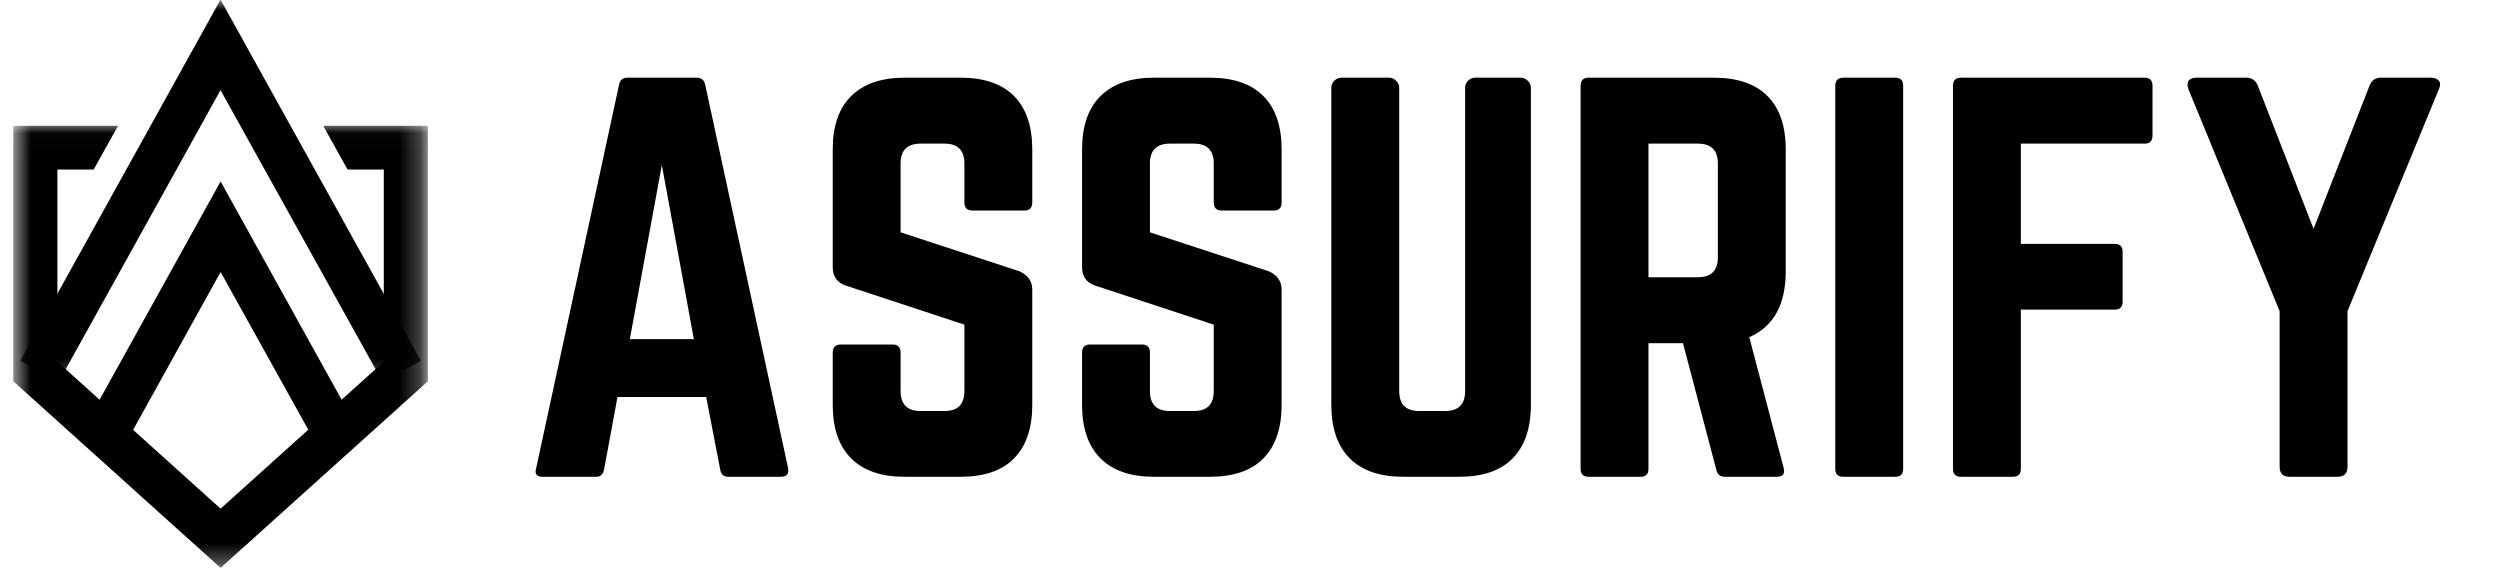
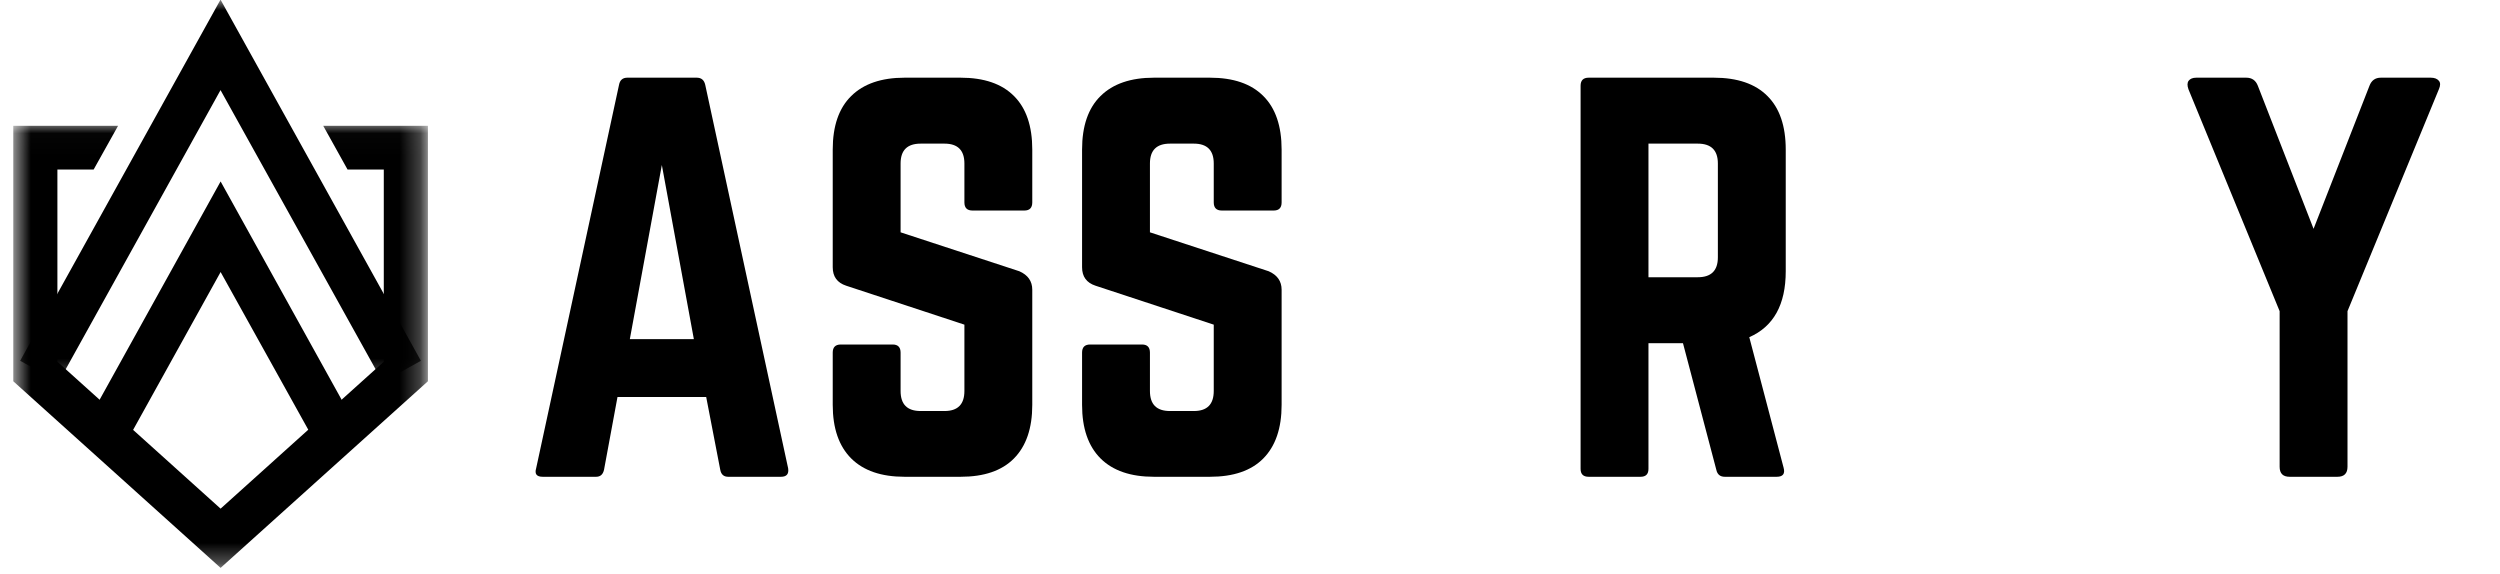
<svg xmlns="http://www.w3.org/2000/svg" width="122" height="28" viewBox="0 0 122 28" fill="none">
  <g id="Assurify Logo 1">
    <g id="Clip path group">
      <mask id="mask0_341_3585" style="mask-type:luminance" maskUnits="userSpaceOnUse" x="0" y="6" width="21" height="22">
        <g id="8bfac8b495">
          <path id="Vector" d="M0.641 6.021H20.747V27.685H0.641V6.021Z" fill="white" />
        </g>
      </mask>
      <g mask="url(#mask0_341_3585)">
        <g id="Group">
          <path id="Vector_2" d="M10.765 27.713L0.648 18.605V6.139H5.762L4.569 8.274H2.801V17.652L10.765 24.822L18.729 17.652V8.274H16.961L15.773 6.139H20.882V18.605L10.765 27.713Z" fill="black" />
        </g>
      </g>
    </g>
    <g id="Clip path group_2">
      <mask id="mask1_341_3585" style="mask-type:luminance" maskUnits="userSpaceOnUse" x="0" y="0" width="21" height="19">
        <g id="08c805d050">
          <path id="Vector_3" d="M0.641 0H20.747V18.667H0.641V0Z" fill="white" />
        </g>
      </mask>
      <g mask="url(#mask1_341_3585)">
        <g id="Group_2">
          <path id="Vector_4" d="M0.984 17.607L10.762 -0.018L20.54 17.607L18.677 18.644L10.762 4.397L2.859 18.644L0.984 17.607Z" fill="black" />
        </g>
      </g>
    </g>
    <path id="Vector_5" d="M4.211 20.68L10.766 8.855L17.322 20.68L15.459 21.717L10.766 13.275L6.086 21.717L4.211 20.68Z" fill="black" />
    <g id="Group_3">
      <g id="Group_4">
        <g id="Group_5">
          <path id="Vector_6" d="M38.113 23.267H35.535C35.321 23.267 35.191 23.154 35.149 22.928L34.462 19.372H30.134L29.476 22.928C29.424 23.154 29.297 23.267 29.09 23.267H26.484C26.187 23.267 26.081 23.13 26.164 22.853L30.209 4.139C30.252 3.909 30.388 3.791 30.614 3.791H34.001C34.227 3.791 34.363 3.909 34.415 4.139L38.461 22.853C38.503 23.13 38.388 23.267 38.113 23.267ZM33.86 16.549L32.298 8.053L30.736 16.549H33.86Z" fill="black" />
        </g>
      </g>
    </g>
    <g id="Group_6">
      <g id="Group_7">
        <g id="Group_8">
          <path id="Vector_7" d="M44.146 3.791H46.875C48.023 3.791 48.89 4.09 49.481 4.685C50.076 5.275 50.375 6.148 50.375 7.3V9.878C50.375 10.142 50.245 10.274 49.989 10.274H47.458C47.194 10.274 47.063 10.142 47.063 9.878V7.978C47.063 7.333 46.738 7.009 46.094 7.009H44.927C44.273 7.009 43.949 7.333 43.949 7.978V11.337L49.744 13.237C50.163 13.421 50.375 13.722 50.375 14.14V19.757C50.375 20.901 50.076 21.771 49.481 22.373C48.89 22.971 48.023 23.267 46.875 23.267H44.146C43.01 23.267 42.142 22.971 41.54 22.373C40.938 21.771 40.637 20.901 40.637 19.757V17.208C40.637 16.944 40.768 16.812 41.032 16.812H43.563C43.819 16.812 43.949 16.944 43.949 17.208V19.08C43.949 19.734 44.273 20.058 44.927 20.058H46.094C46.738 20.058 47.063 19.734 47.063 19.08V15.843L41.295 13.943C40.855 13.799 40.637 13.498 40.637 13.04V7.3C40.637 6.148 40.938 5.275 41.54 4.685C42.142 4.09 43.01 3.791 44.146 3.791Z" fill="black" />
        </g>
      </g>
    </g>
    <g id="Group_9">
      <g id="Group_10">
        <g id="Group_11">
          <path id="Vector_8" d="M56.314 3.791H59.043C60.19 3.791 61.058 4.09 61.649 4.685C62.244 5.275 62.543 6.148 62.543 7.3V9.878C62.543 10.142 62.413 10.274 62.157 10.274H59.626C59.362 10.274 59.231 10.142 59.231 9.878V7.978C59.231 7.333 58.906 7.009 58.262 7.009H57.095C56.441 7.009 56.117 7.333 56.117 7.978V11.337L61.912 13.237C62.331 13.421 62.543 13.722 62.543 14.14V19.757C62.543 20.901 62.244 21.771 61.649 22.373C61.058 22.971 60.19 23.267 59.043 23.267H56.314C55.178 23.267 54.31 22.971 53.708 22.373C53.106 21.771 52.805 20.901 52.805 19.757V17.208C52.805 16.944 52.936 16.812 53.2 16.812H55.731C55.987 16.812 56.117 16.944 56.117 17.208V19.08C56.117 19.734 56.441 20.058 57.095 20.058H58.262C58.906 20.058 59.231 19.734 59.231 19.08V15.843L53.463 13.943C53.023 13.799 52.805 13.498 52.805 13.04V7.3C52.805 6.148 53.106 5.275 53.708 4.685C54.31 4.09 55.178 3.791 56.314 3.791Z" fill="black" />
        </g>
      </g>
    </g>
    <g id="Group_12">
      <g id="Group_13">
        <g id="Group_14">
-           <path id="Vector_9" d="M71.978 3.791H74.217C74.349 3.791 74.462 3.843 74.556 3.942C74.655 4.036 74.707 4.149 74.707 4.28V19.757C74.707 20.901 74.408 21.771 73.813 22.373C73.222 22.971 72.355 23.267 71.207 23.267H68.478C67.342 23.267 66.474 22.971 65.872 22.373C65.27 21.771 64.969 20.901 64.969 19.757V4.28C64.969 4.149 65.016 4.036 65.11 3.942C65.209 3.843 65.326 3.791 65.458 3.791H67.791C67.923 3.791 68.036 3.843 68.13 3.942C68.229 4.036 68.281 4.149 68.281 4.28V19.08C68.281 19.734 68.605 20.058 69.259 20.058H70.52C71.171 20.058 71.498 19.734 71.498 19.08V4.28C71.498 4.149 71.545 4.036 71.639 3.942C71.738 3.843 71.851 3.791 71.978 3.791Z" fill="black" />
-         </g>
+           </g>
      </g>
    </g>
    <g id="Group_15">
      <g id="Group_16">
        <g id="Group_17">
          <path id="Vector_10" d="M87.144 7.3V13.237C87.144 14.863 86.551 15.935 85.365 16.455L87.04 22.825C87.12 23.121 87.007 23.267 86.701 23.267H84.17C83.945 23.267 83.806 23.154 83.757 22.928L82.129 16.747H80.445V22.881C80.445 23.14 80.315 23.267 80.059 23.267H77.528C77.264 23.267 77.133 23.14 77.133 22.881V4.186C77.133 3.923 77.264 3.791 77.528 3.791H83.634C84.787 3.791 85.659 4.09 86.25 4.685C86.845 5.275 87.144 6.148 87.144 7.3ZM80.445 13.529H82.853C83.505 13.529 83.832 13.207 83.832 12.56V7.978C83.832 7.333 83.505 7.009 82.853 7.009H80.445V13.529Z" fill="black" />
        </g>
      </g>
    </g>
    <g id="Group_18">
      <g id="Group_19">
        <g id="Group_20">
-           <path id="Vector_11" d="M89.958 3.791H92.489C92.745 3.791 92.874 3.923 92.874 4.186V22.881C92.874 23.14 92.745 23.267 92.489 23.267H89.958C89.694 23.267 89.562 23.14 89.562 22.881V4.186C89.562 3.923 89.694 3.791 89.958 3.791Z" fill="black" />
-         </g>
+           </g>
      </g>
    </g>
    <g id="Group_21">
      <g id="Group_22">
        <g id="Group_23">
-           <path id="Vector_12" d="M105.043 4.186V6.614C105.043 6.877 104.913 7.009 104.657 7.009H98.617V11.901H103.199C103.455 11.901 103.584 12.031 103.584 12.287V14.724C103.584 14.982 103.455 15.11 103.199 15.11H98.617V22.881C98.617 23.14 98.487 23.267 98.231 23.267H95.7C95.436 23.267 95.305 23.14 95.305 22.881V4.186C95.305 3.923 95.436 3.791 95.7 3.791H104.657C104.913 3.791 105.043 3.923 105.043 4.186Z" fill="black" />
-         </g>
+           </g>
      </g>
    </g>
    <g id="Group_24">
      <g id="Group_25">
        <g id="Group_26">
          <path id="Vector_13" d="M116.185 3.791H118.622C118.803 3.791 118.935 3.843 119.017 3.942C119.097 4.036 119.097 4.174 119.017 4.356L114.558 15.185V22.778C114.558 23.105 114.393 23.267 114.069 23.267H111.735C111.408 23.267 111.246 23.105 111.246 22.778V15.185L106.796 4.356C106.732 4.174 106.735 4.036 106.805 3.942C106.88 3.843 107.005 3.791 107.181 3.791H109.618C109.893 3.791 110.082 3.923 110.183 4.186L112.902 11.167L115.63 4.186C115.729 3.923 115.915 3.791 116.185 3.791Z" fill="black" />
        </g>
      </g>
    </g>
  </g>
</svg>